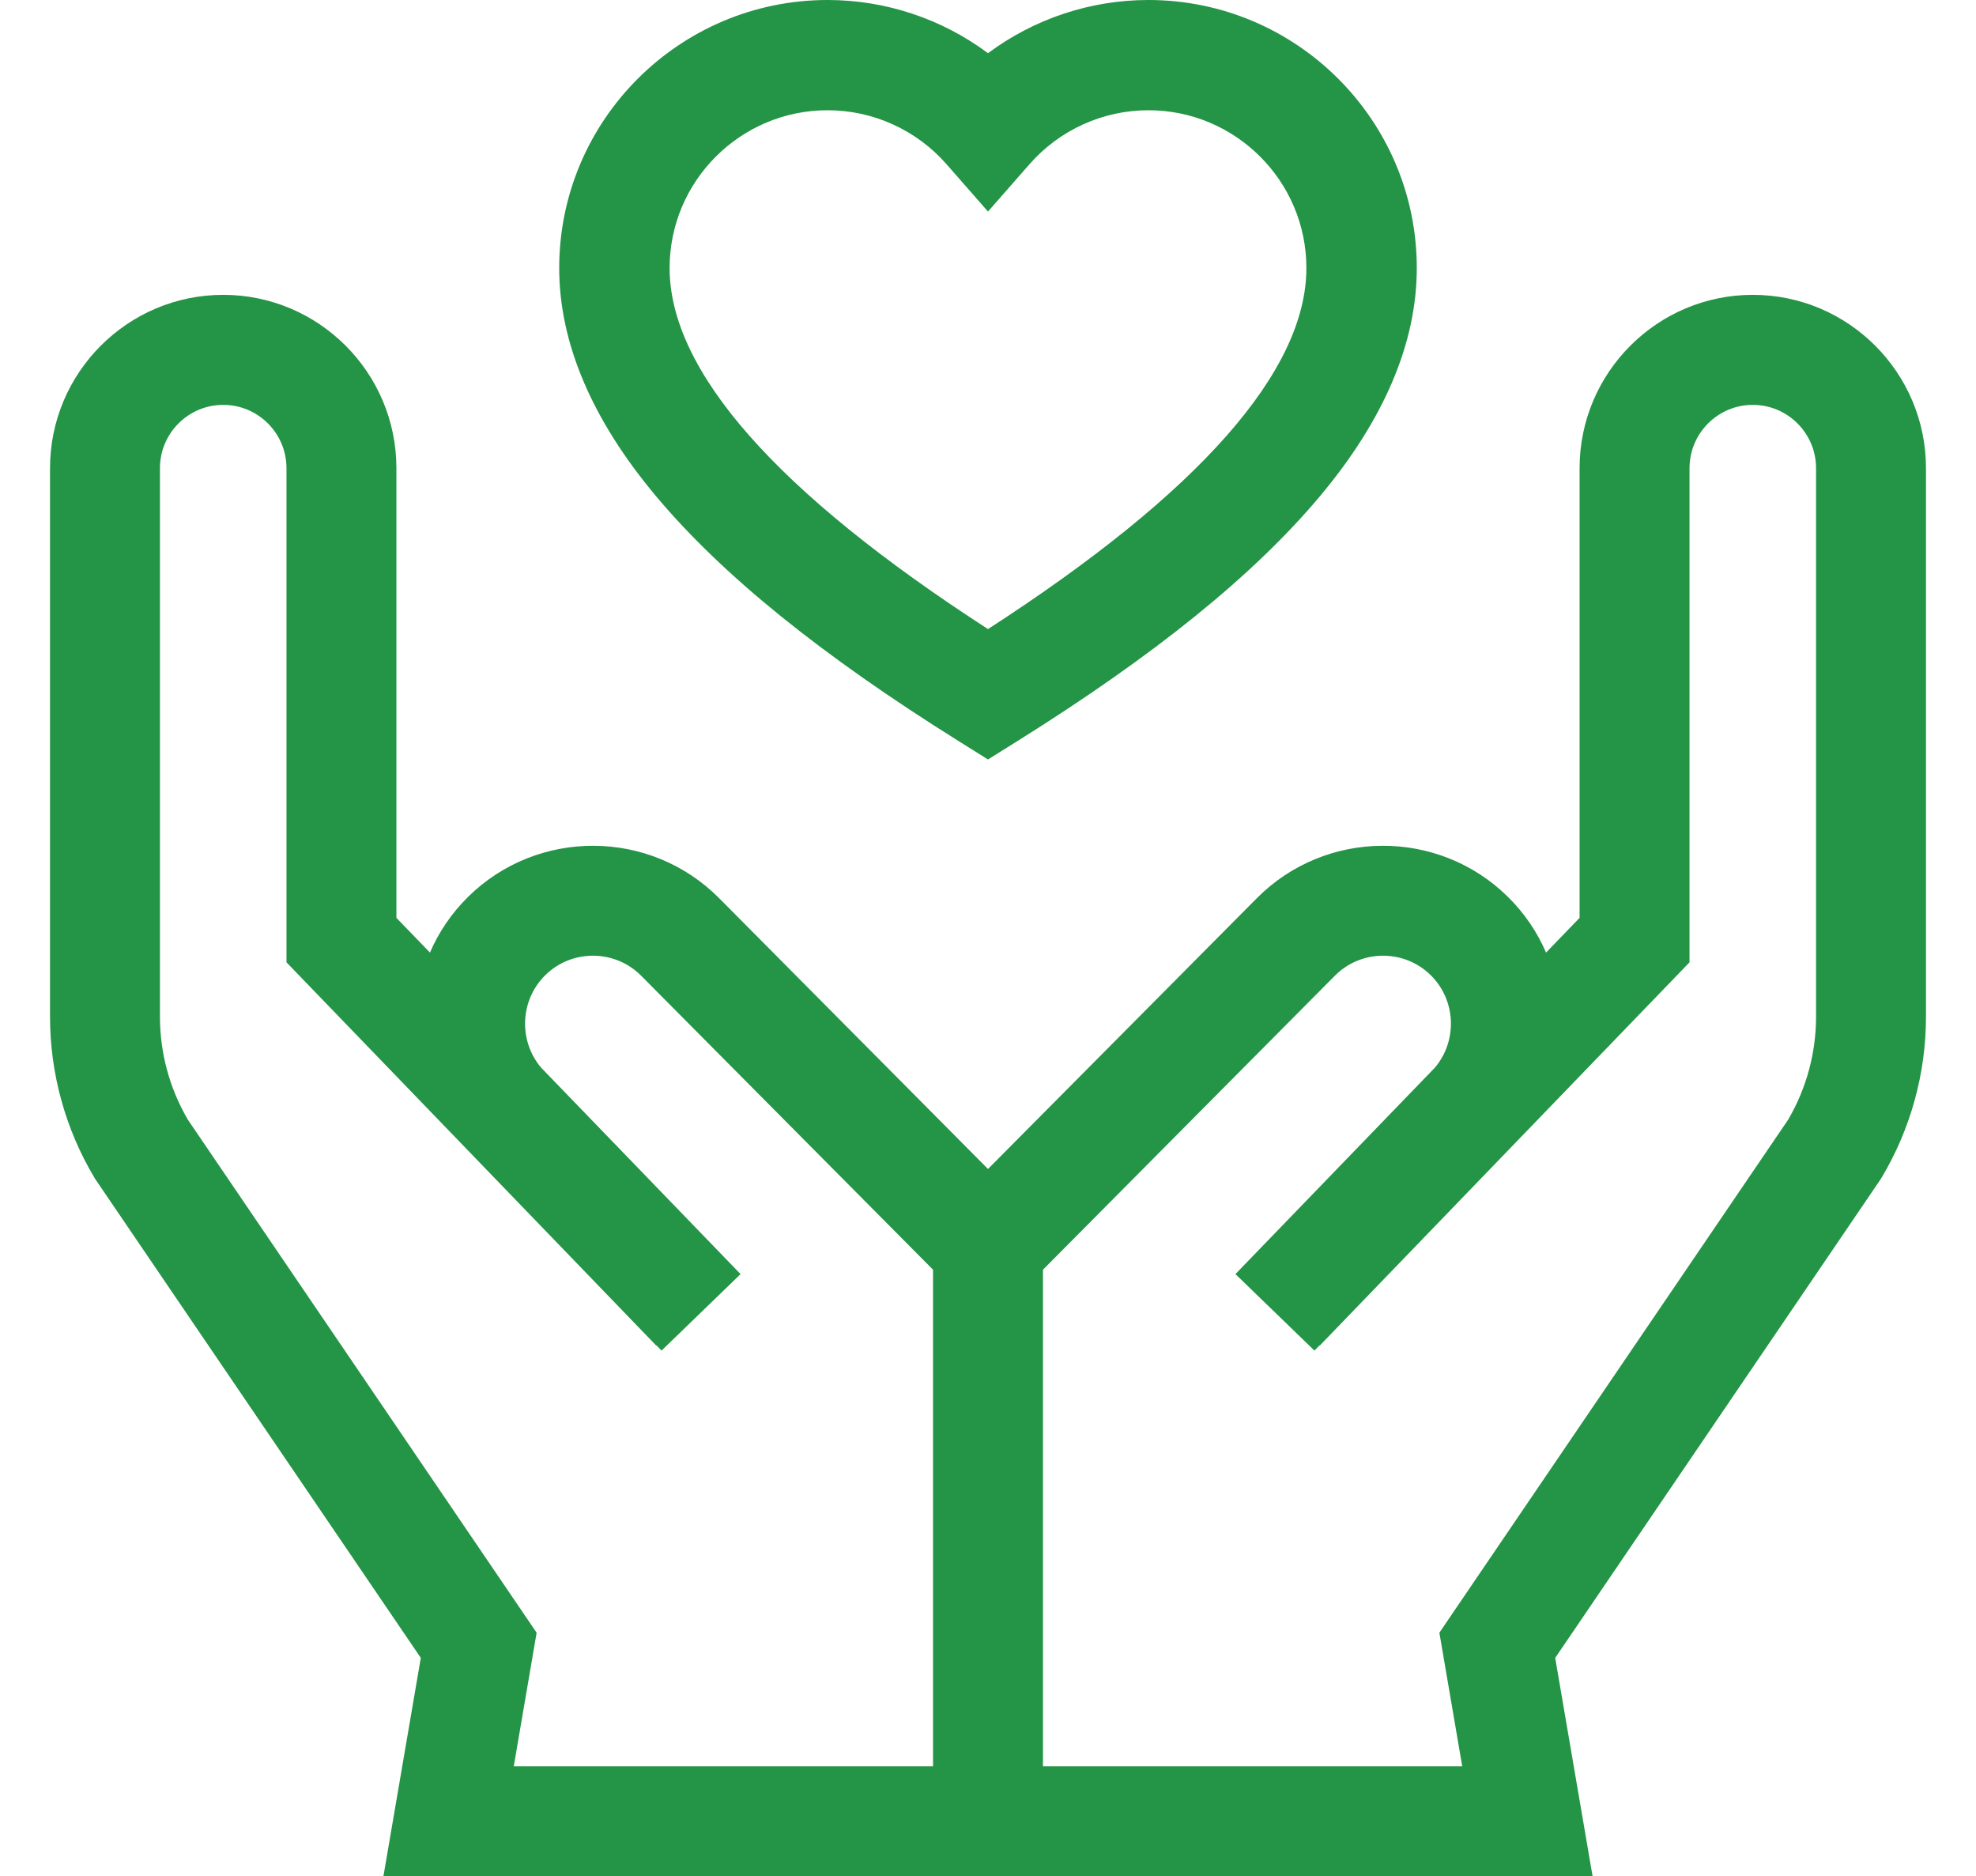
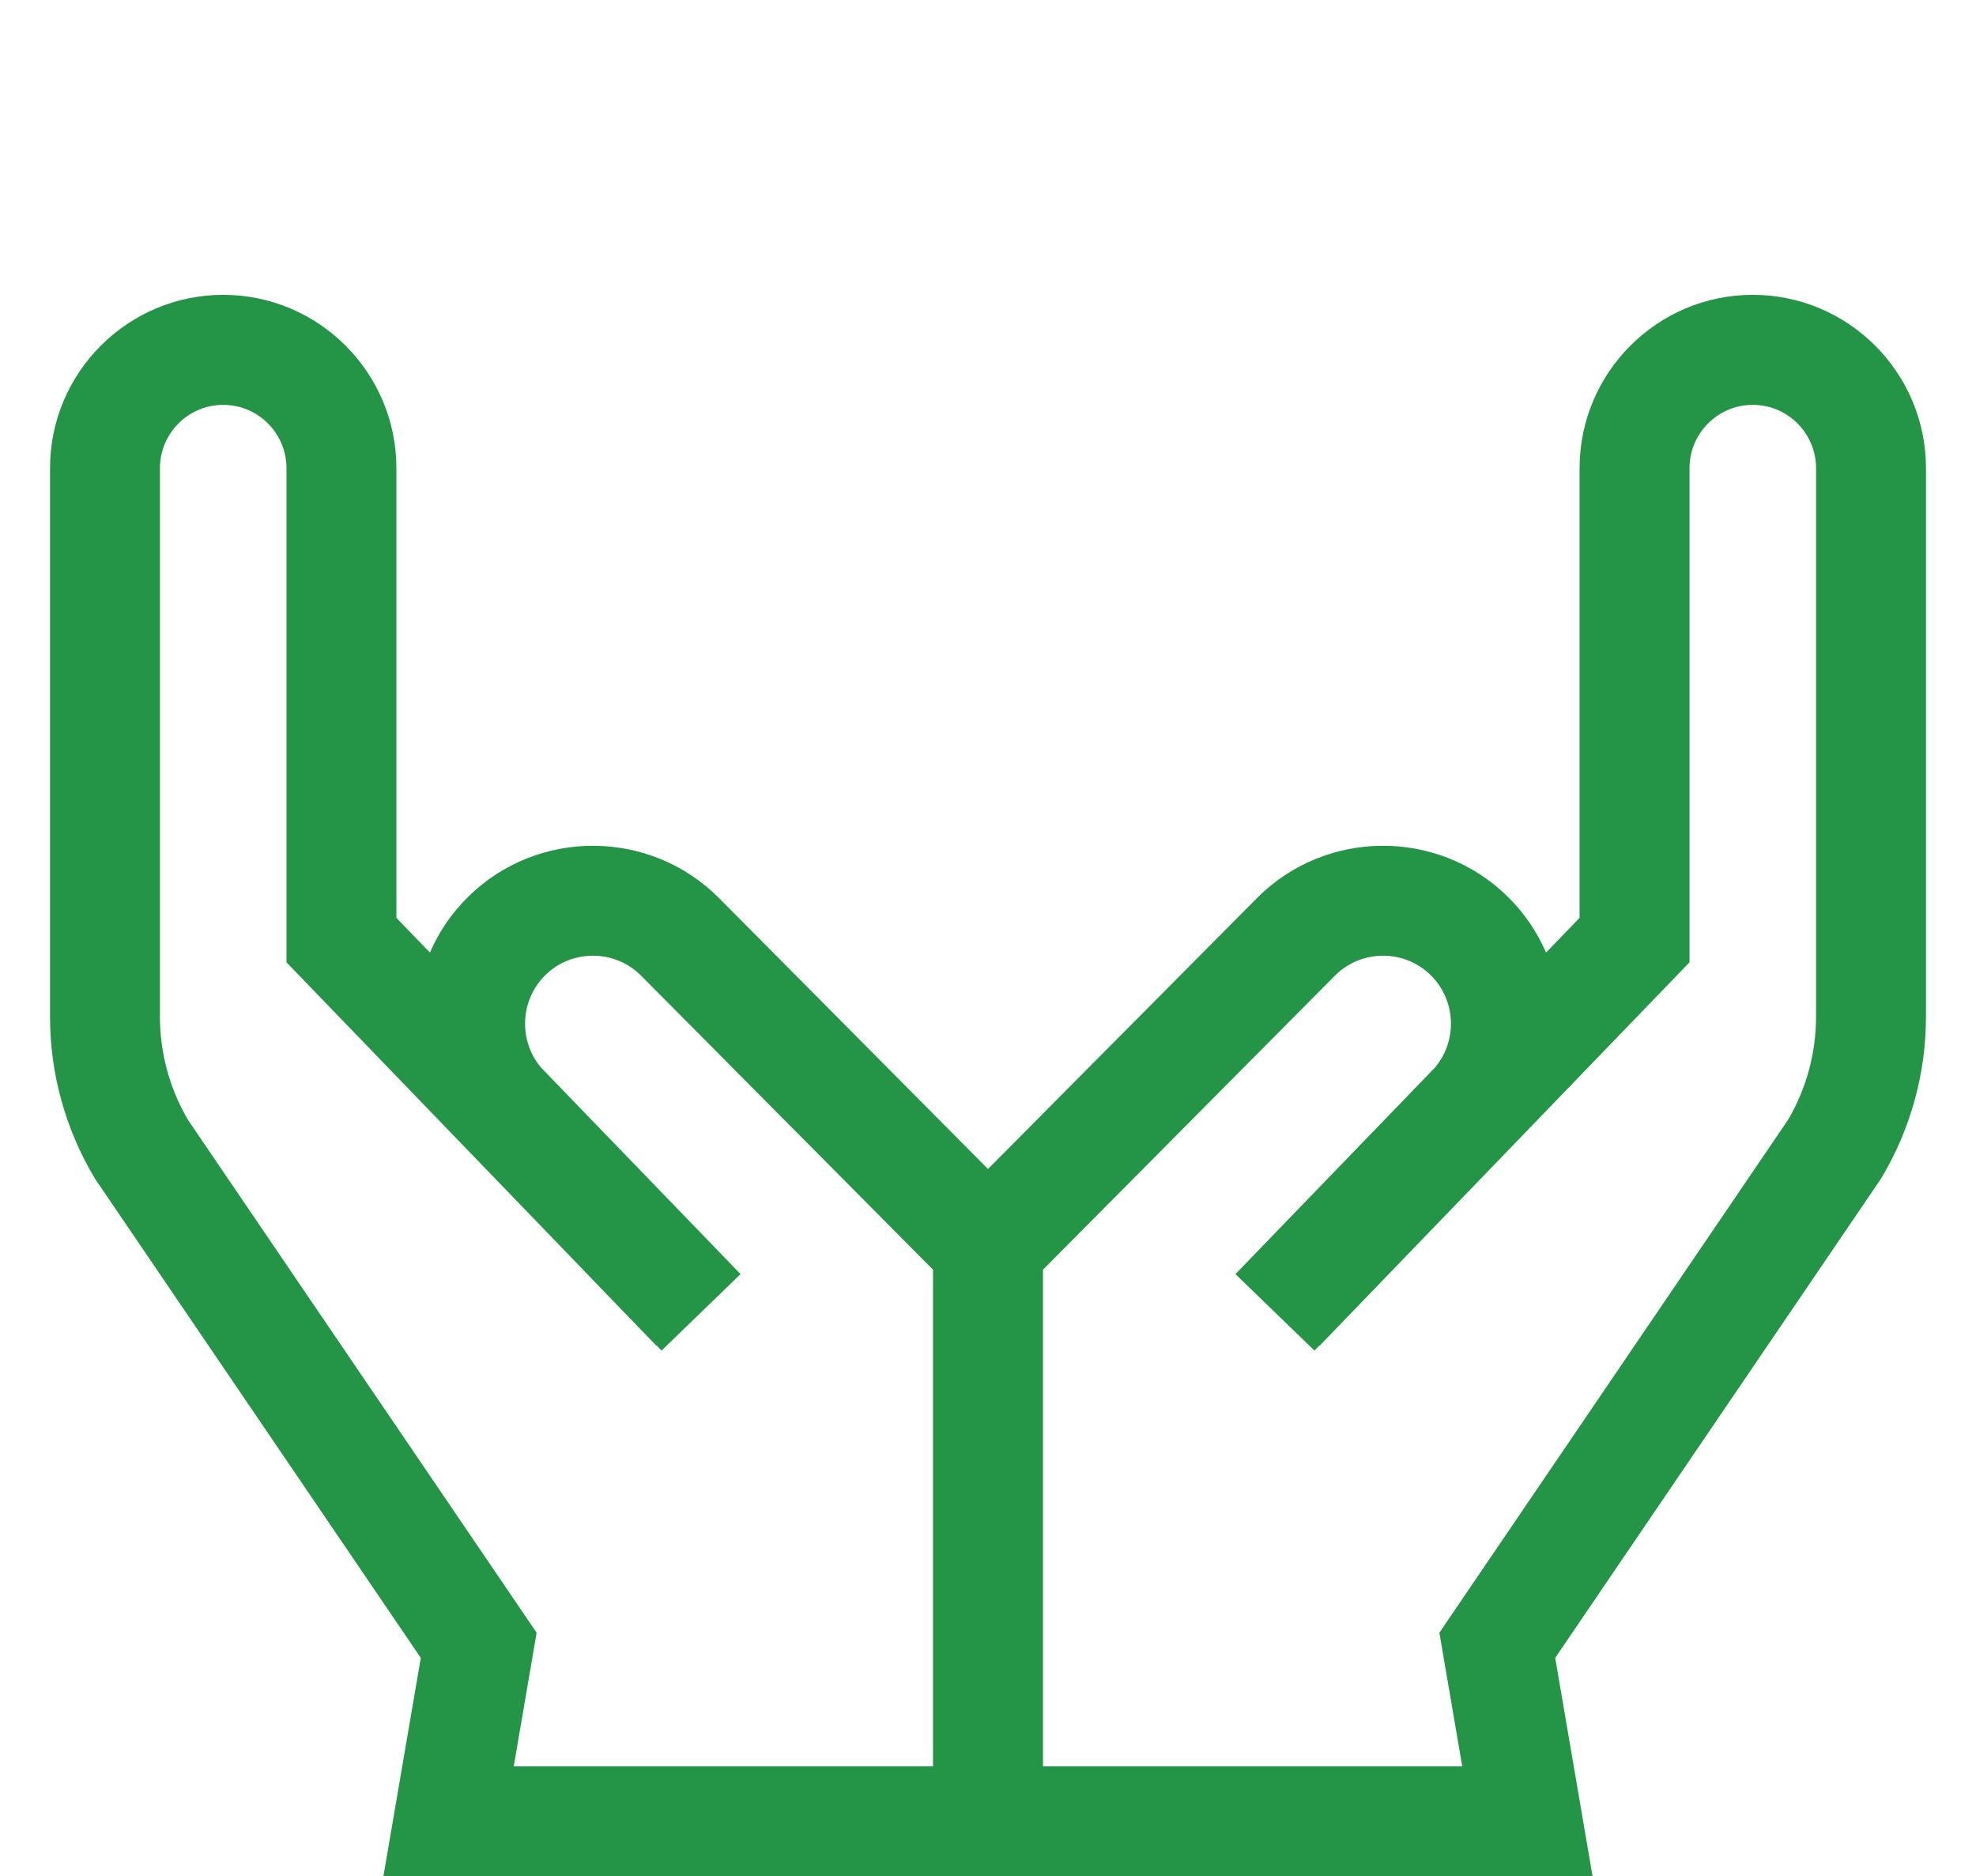
<svg xmlns="http://www.w3.org/2000/svg" width="158px" height="150px" viewBox="0 0 158 150" version="1.1">
  <title>icon/plezier</title>
  <g id="Page-1" stroke="none" stroke-width="1" fill="none" fill-rule="evenodd">
    <g id="Homepage" transform="translate(-461, -2215)" fill="#249446">
      <g id="Rectangle-4" transform="translate(390, 2079)">
        <g id="ICON" transform="translate(0, 136)">
          <g id="icon/plezier" transform="translate(75, 0)">
            <g id="Group" transform="translate(0, 0)">
              <path d="M136.152,23.571 C128.516,23.571 122.303,29.788 122.303,37.429 L122.303,73.376 L119.622,76.152 C118.919,74.523 117.899,73.004 116.564,71.69 C111.002,66.212 102.001,66.263 96.5,71.802 L75,93.452 L53.499,71.802 C47.998,66.263 38.998,66.213 33.435,71.69 C32.101,73.004 31.081,74.523 30.378,76.152 L27.696,73.376 L27.696,37.429 C27.696,29.788 21.483,23.571 13.848,23.571 C6.212,23.571 0,29.788 0,37.429 L0,81.283 C0,85.801 1.222,90.242 3.534,94.123 L3.602,94.237 L29.647,132.537 L26.657,150 L123.343,150 L120.353,132.537 L146.324,94.345 L146.465,94.123 C148.778,90.242 150,85.802 150,81.283 L150,37.429 C150,29.788 143.788,23.571 136.152,23.571 Z M70.605,141.205 L70.605,141.205 L37.08,141.205 L38.908,130.524 L11.021,89.512 C9.56,87.018 8.789,84.175 8.789,81.283 L8.789,37.429 C8.789,34.638 11.058,32.366 13.848,32.366 C16.638,32.366 18.907,34.637 18.907,37.429 L18.907,76.932 L48.476,107.573 L48.495,107.555 L48.896,107.971 L55.215,101.856 L39.267,85.352 C37.448,83.206 37.569,79.96 39.6,77.959 C41.725,75.866 45.164,75.886 47.265,78.002 L70.605,101.504 L70.605,141.205 Z M141.211,81.283 C141.211,84.175 140.44,87.018 138.979,89.512 L111.092,130.524 L112.92,141.205 L79.395,141.205 L79.395,101.504 L102.735,78.002 C104.836,75.886 108.275,75.866 110.4,77.959 C112.432,79.96 112.552,83.206 110.732,85.352 L94.785,101.856 L101.103,107.971 L101.505,107.555 L101.524,107.573 L131.093,76.932 L131.093,37.429 C131.093,34.638 133.362,32.366 136.152,32.366 C138.941,32.366 141.211,34.638 141.211,37.429 L141.211,81.283 Z" id="Fill-7" />
-               <path d="M72.658,59.25 L75,60.714 L77.342,59.25 C88.338,52.377 96.248,45.977 101.526,39.688 C106.675,33.553 109.286,27.408 109.286,21.427 C109.286,9.612 99.658,0 87.825,0 C83.166,0 78.676,1.515 75,4.253 C71.324,1.515 66.833,0 62.174,0 C50.341,0 40.714,9.612 40.714,21.426 C40.714,27.408 43.325,33.553 48.474,39.688 C53.751,45.977 61.662,52.376 72.658,59.25 L72.658,59.25 Z M62.174,8.813 C65.812,8.813 69.276,10.385 71.68,13.125 L75,16.911 L78.32,13.125 C80.724,10.385 84.188,8.813 87.825,8.813 C94.791,8.813 100.458,14.472 100.458,21.426 C100.458,29.663 91.895,39.368 75,50.291 C58.104,39.368 49.541,29.663 49.541,21.426 C49.541,14.472 55.208,8.813 62.174,8.813 Z" id="Fill-9" />
            </g>
          </g>
        </g>
      </g>
    </g>
  </g>
</svg>